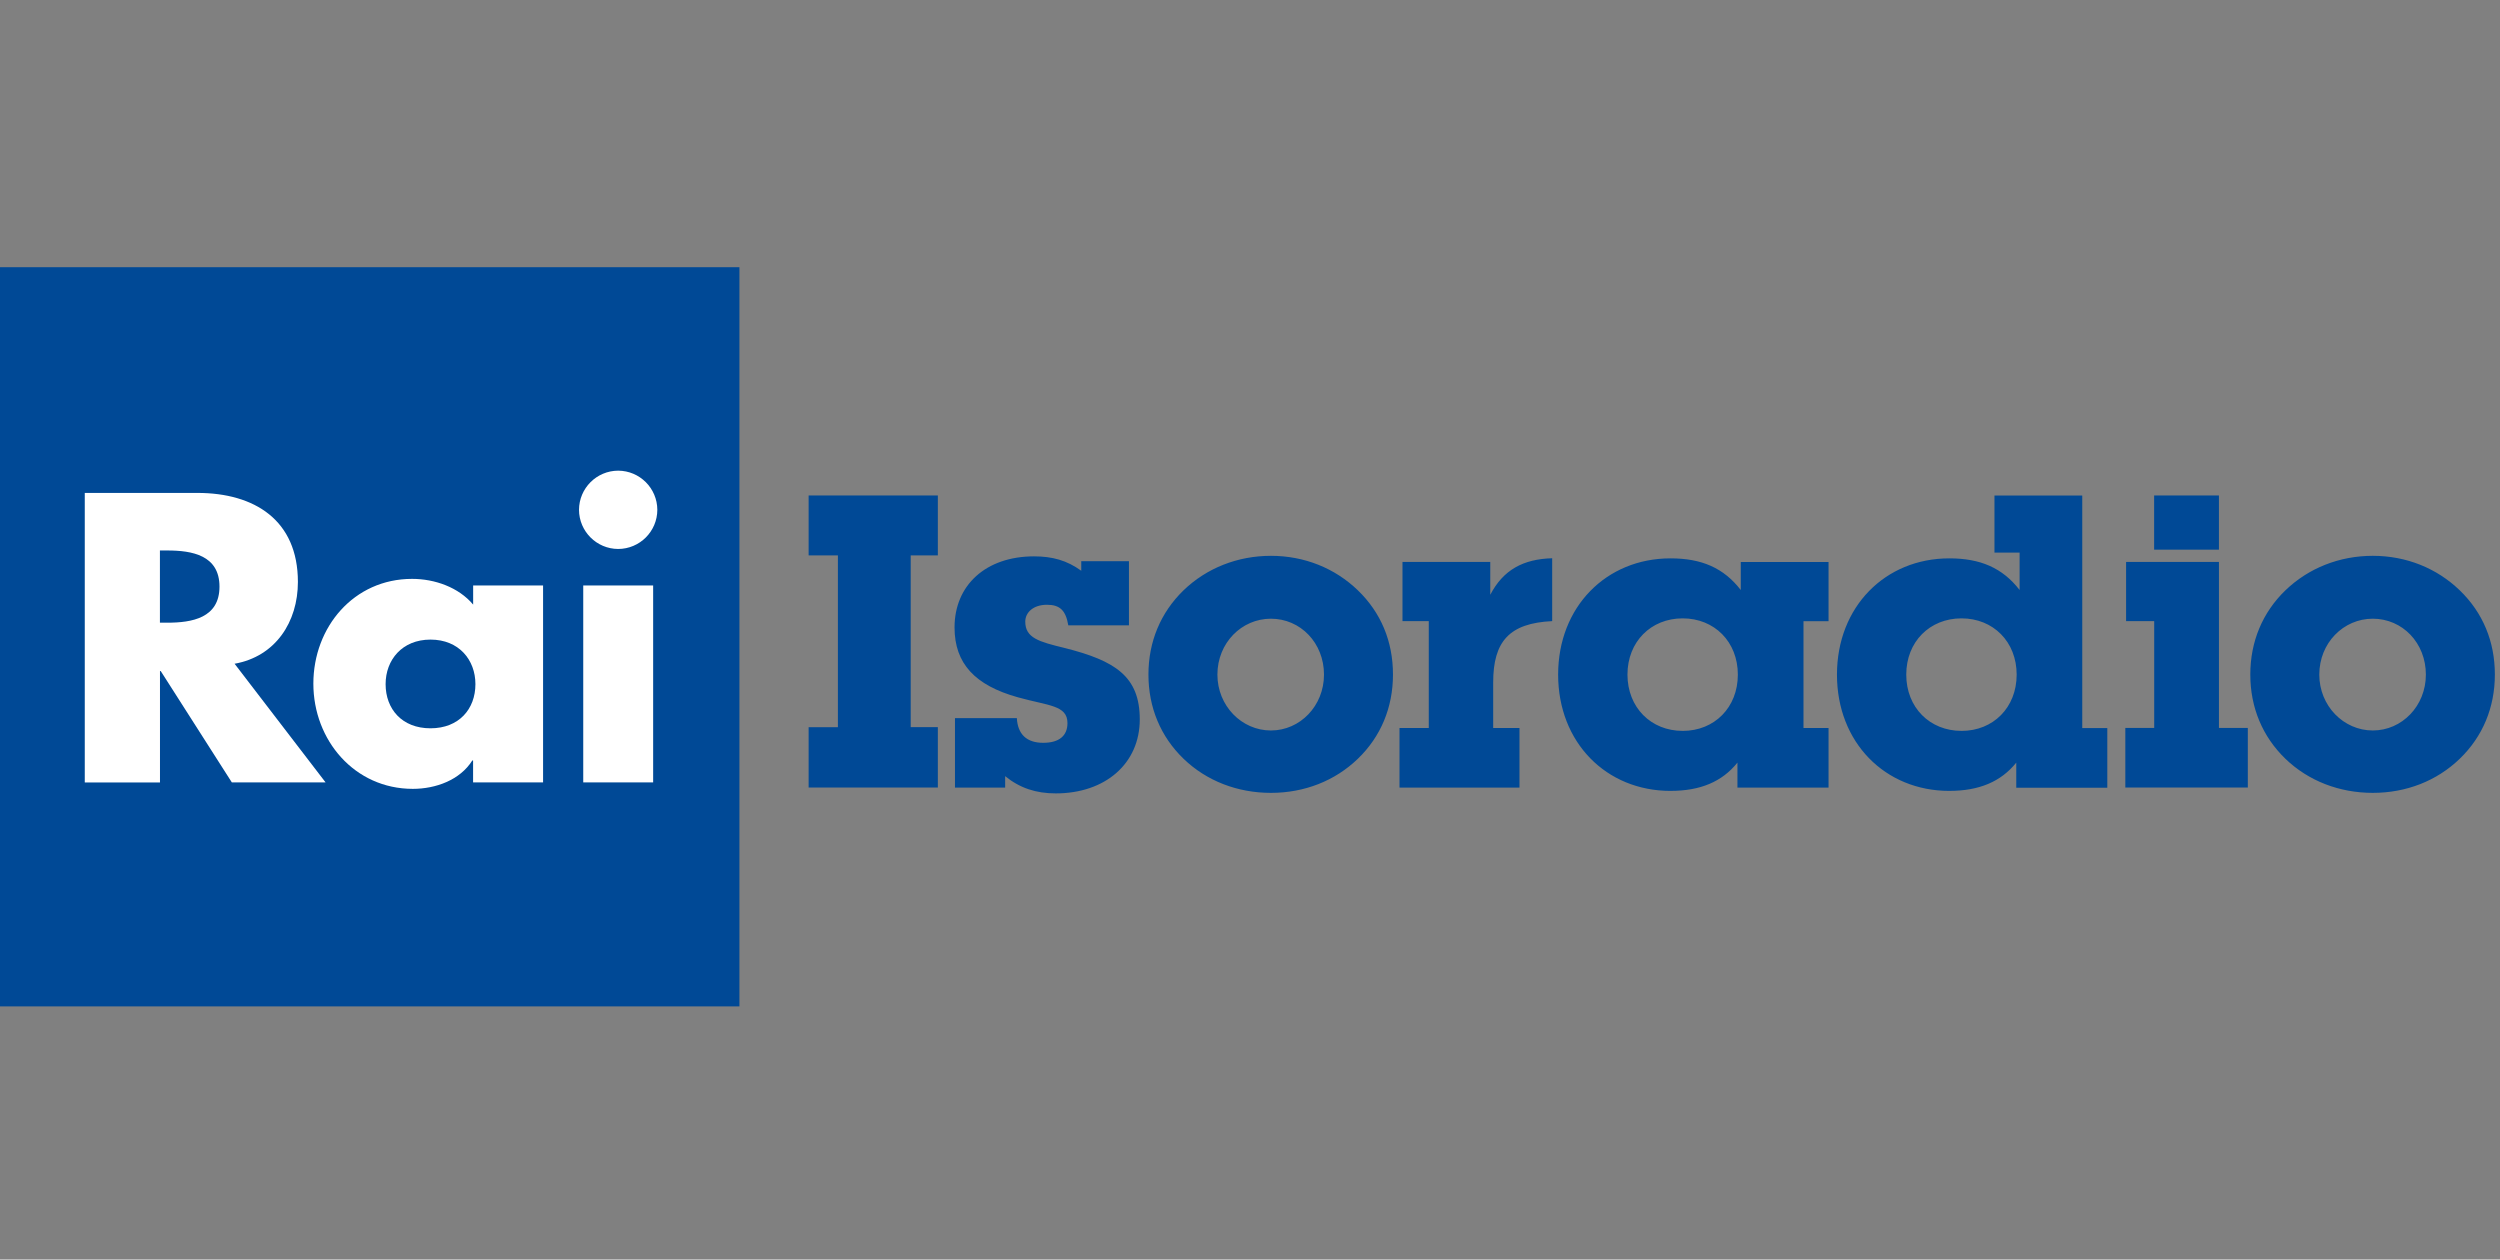
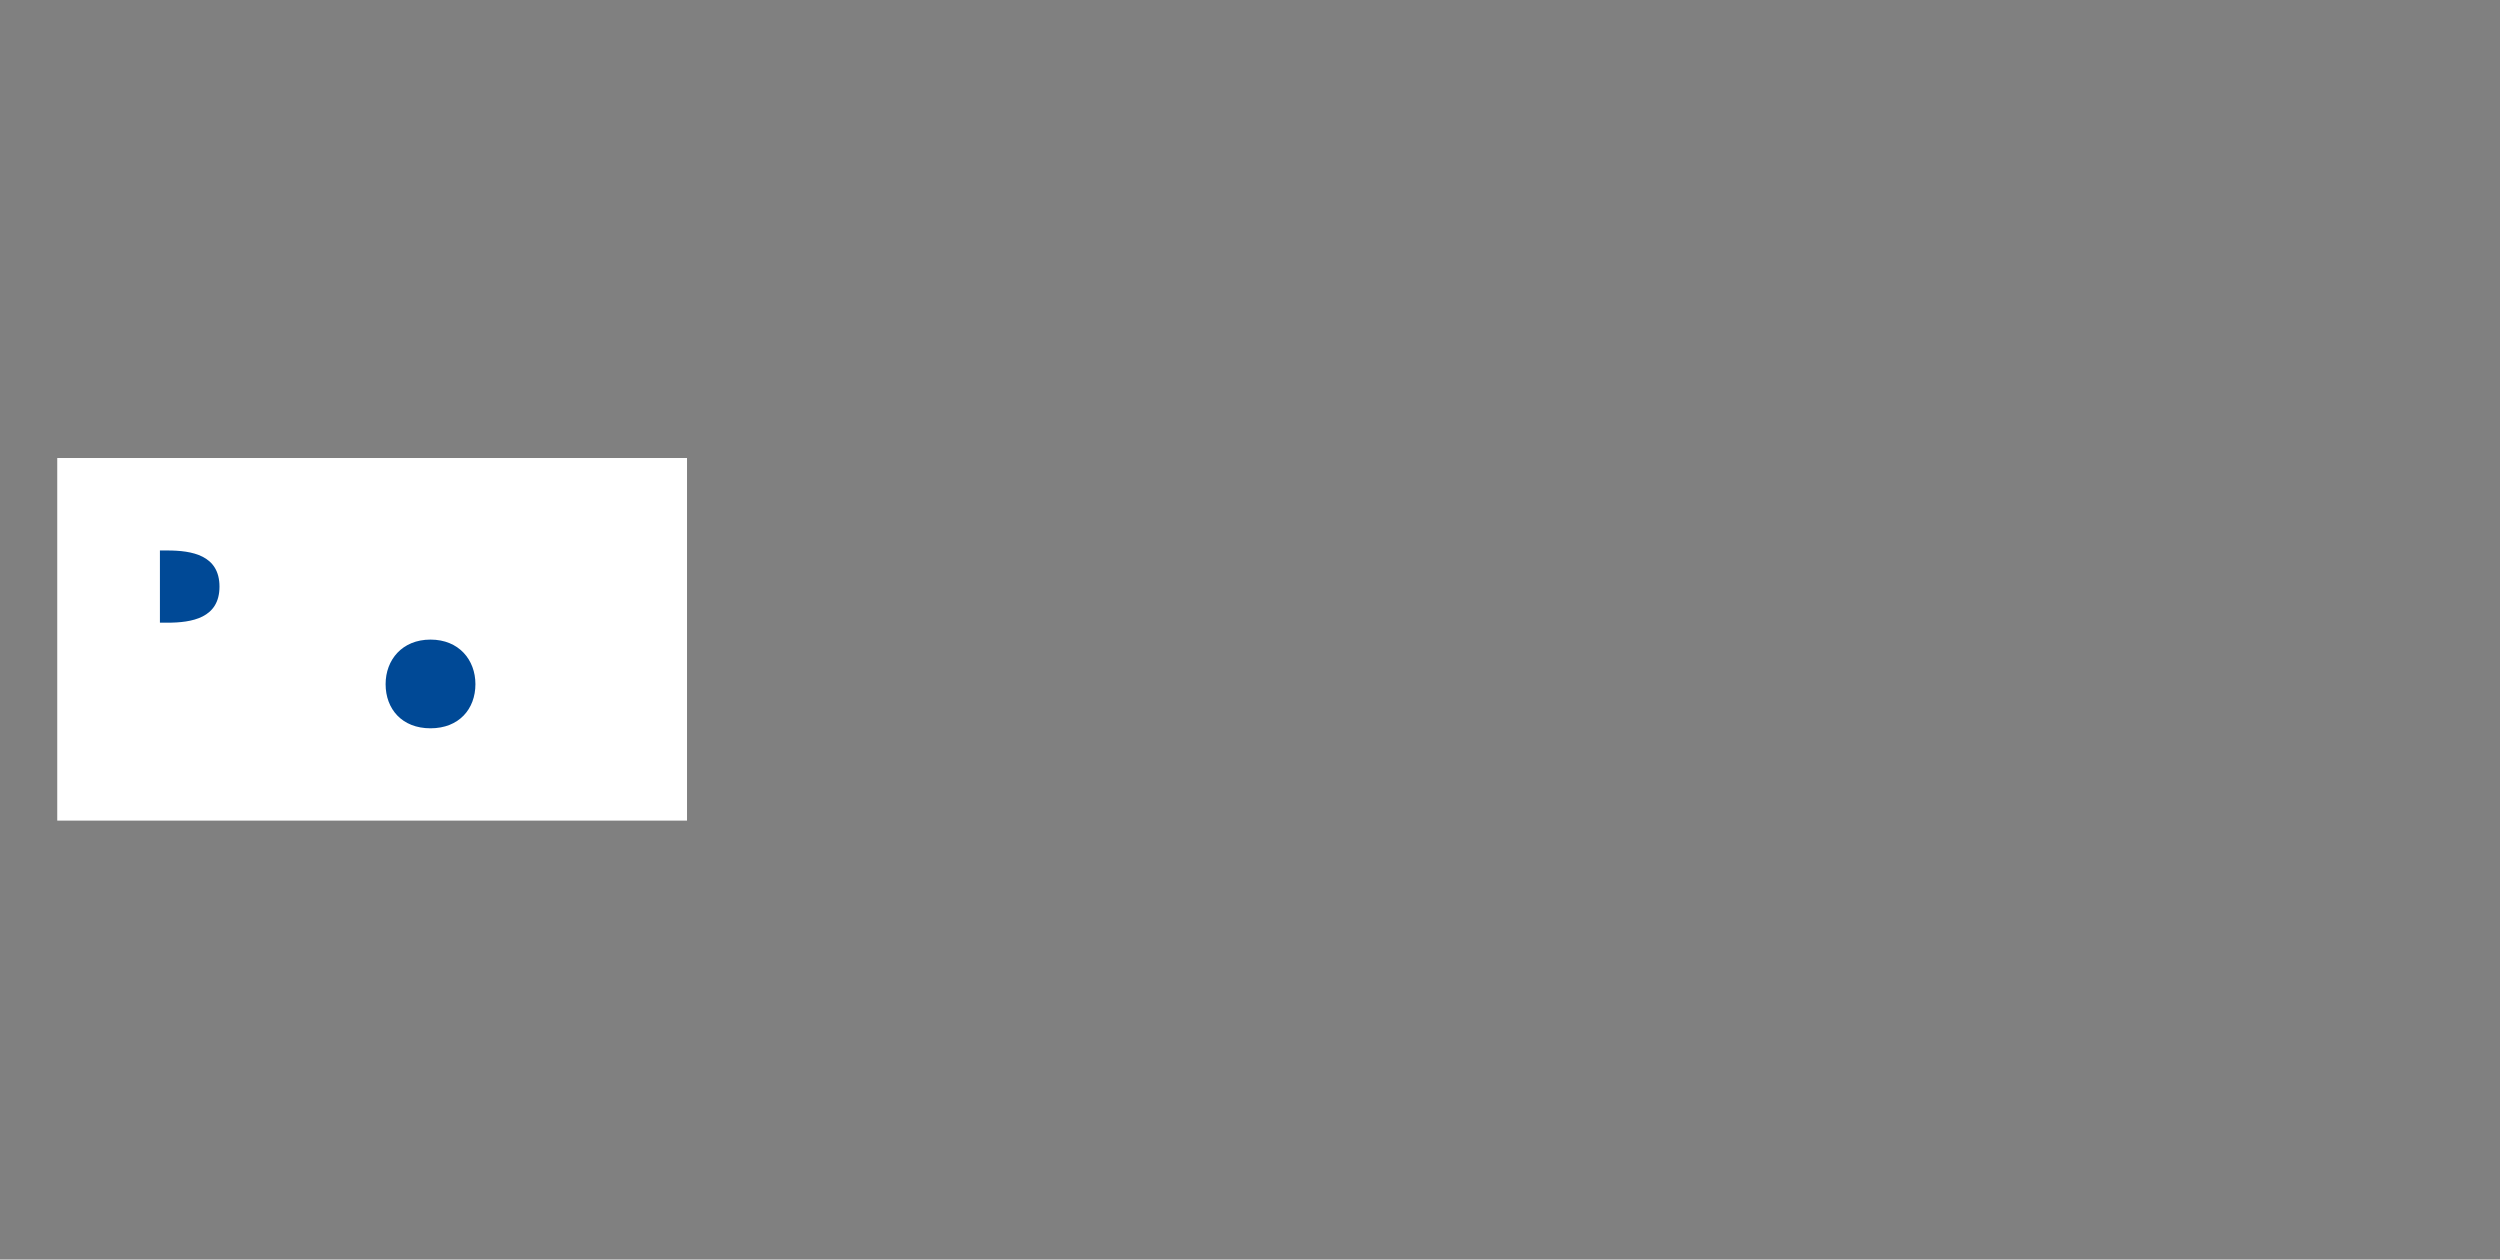
<svg xmlns="http://www.w3.org/2000/svg" height="66" viewBox="0 0 131 66" width="131">
  <rect x="0" y="0" width="131" height="66" fill="#808080" stroke="none" />
  <g fill="none" fill-rule="evenodd">
    <g transform="translate(0 14)">
      <path d="m3 10h33v19h-33z" fill="#fff" />
      <g fill="#004996" fill-rule="nonzero">
        <path d="m8.764 14.845h-.384v3.784h.384c1.289 0 2.737-.241 2.737-1.89 0-1.65-1.448-1.894-2.737-1.894z" />
-         <path d="m0 0v38.735h38.746v-38.735zm12.147 26.996-3.724-5.832h-.04v5.836h-3.941v-15.171h5.898c3 0 5.27 1.427 5.27 4.665 0 2.091-1.166 3.903-3.318 4.286l4.767 6.216h-4.91zm16.306 0h-3.663v-1.148h-.04c-.645 1.025-1.912 1.488-3.117 1.488-3.06 0-5.213-2.553-5.213-5.513 0-2.958 2.113-5.49 5.173-5.49 1.188 0 2.437.44 3.2 1.348v-1.004h3.664v10.319zm5.772 0h-3.663v-10.319h3.663v10.32zm-1.833-12.23c-1.131-.004-2.048-.921-2.052-2.052.005-1.131.921-2.047 2.052-2.051 1.131.004 2.047.92 2.052 2.051-.003 1.132-.92 2.049-2.052 2.052z" />
        <path d="m22.558 19.515c-1.488 0-2.352 1.065-2.352 2.334 0 1.31.864 2.314 2.352 2.314 1.49 0 2.354-1.008 2.354-2.314 0-1.27-.864-2.334-2.353-2.334z" />
      </g>
    </g>
-     <path d="m6.771 12.143v3.162h-6.771v-3.162h1.534v-9.002h-1.534v-3.141h6.771v3.141h-1.422v8.998h1.422zm4.14-.476c.045.84.507 1.294 1.38 1.294.832 0 1.272-.365 1.272-1.033 0-.946-1.007-.904-2.607-1.354-2.237-.626-3.31-1.765-3.31-3.659 0-2.216 1.644-3.724 4.165-3.724.963 0 1.73.214 2.475.755v-.5h2.499v3.358h-3.179c-.13-.775-.436-1.076-1.116-1.076-.724 0-1.138.407-1.138.883 0 .861.723 1.054 2.058 1.38 2.651.667 3.942 1.486 3.942 3.744 0 2.305-1.797 3.877-4.404 3.877-1.029 0-1.883-.278-2.65-.904v.601h-2.629v-3.642h3.243zm8.735-6.697c1.204-1.161 2.826-1.807 4.579-1.807 1.752 0 3.352.647 4.555 1.807 1.204 1.162 1.84 2.67 1.84 4.414 0 1.722-.636 3.252-1.84 4.413-1.203 1.161-2.803 1.787-4.556 1.787s-3.374-.625-4.578-1.787c-1.203-1.161-1.84-2.69-1.84-4.413 0-1.719.637-3.248 1.84-4.414zm4.578 7.345c1.53 0 2.781-1.29 2.781-2.927 0-1.658-1.229-2.93-2.782-2.93-1.534 0-2.803 1.268-2.803 2.93 0 1.633 1.269 2.927 2.803 2.927zm20.94 3.166c-3.374 0-5.89-2.54-5.89-6.093 0-3.552 2.52-6.092 5.89-6.092 1.622 0 2.782.496 3.68 1.658v-1.466h4.6v3.101h-1.313v5.597h1.313v3.123h-4.774v-1.311c-.81 1.008-1.95 1.482-3.505 1.482zm.636-3.144c1.666 0 2.891-1.227 2.891-2.949s-1.23-2.948-2.89-2.948c-1.666 0-2.894 1.226-2.894 2.948.003 1.72 1.228 2.948 2.893 2.948zm13.975 3.144c-3.375 0-5.89-2.54-5.89-6.093 0-3.552 2.52-6.092 5.89-6.092 1.621 0 2.781.496 3.68 1.658v-1.96h-1.317v-2.989h4.6v12.185h1.313v3.124h-4.771v-1.314c-.811 1.004-1.95 1.48-3.505 1.48zm.636-3.144c1.665 0 2.89-1.227 2.89-2.949s-1.229-2.948-2.89-2.948c-1.665 0-2.895 1.226-2.895 2.948 0 1.72 1.23 2.948 2.895 2.948zm10.094-5.75h-1.47v-3.103h4.866v8.698h1.513v3.123h-6.419v-3.124h1.513v-5.595h-.003zm0-6.586h3.395v2.84h-3.396v-2.841zm6.88 4.97c1.203-1.161 2.825-1.808 4.577-1.808 1.753 0 3.353.647 4.557 1.808 1.203 1.162 1.84 2.67 1.84 4.414 0 1.722-.637 3.251-1.84 4.412-1.204 1.162-2.804 1.787-4.557 1.787-1.752 0-3.374-.625-4.578-1.786-1.203-1.162-1.84-2.69-1.84-4.413 0-1.719.633-3.248 1.84-4.414zm4.577 7.344c1.535 0 2.782-1.29 2.782-2.927 0-1.658-1.225-2.93-2.782-2.93-1.535 0-2.803 1.268-2.803 2.93 0 1.633 1.269 2.927 2.803 2.927zm-49.466-5.728h-1.378v-3.104h4.6v1.722c.68-1.31 1.73-1.871 3.244-1.915v3.295c-2.236.107-3.091 1.055-3.091 3.21v2.39h1.378v3.123h-6.287v-3.123h1.534v-5.6z" fill="#004996" fill-rule="nonzero" transform="translate(42.372 25.962)" />
  </g>
</svg>